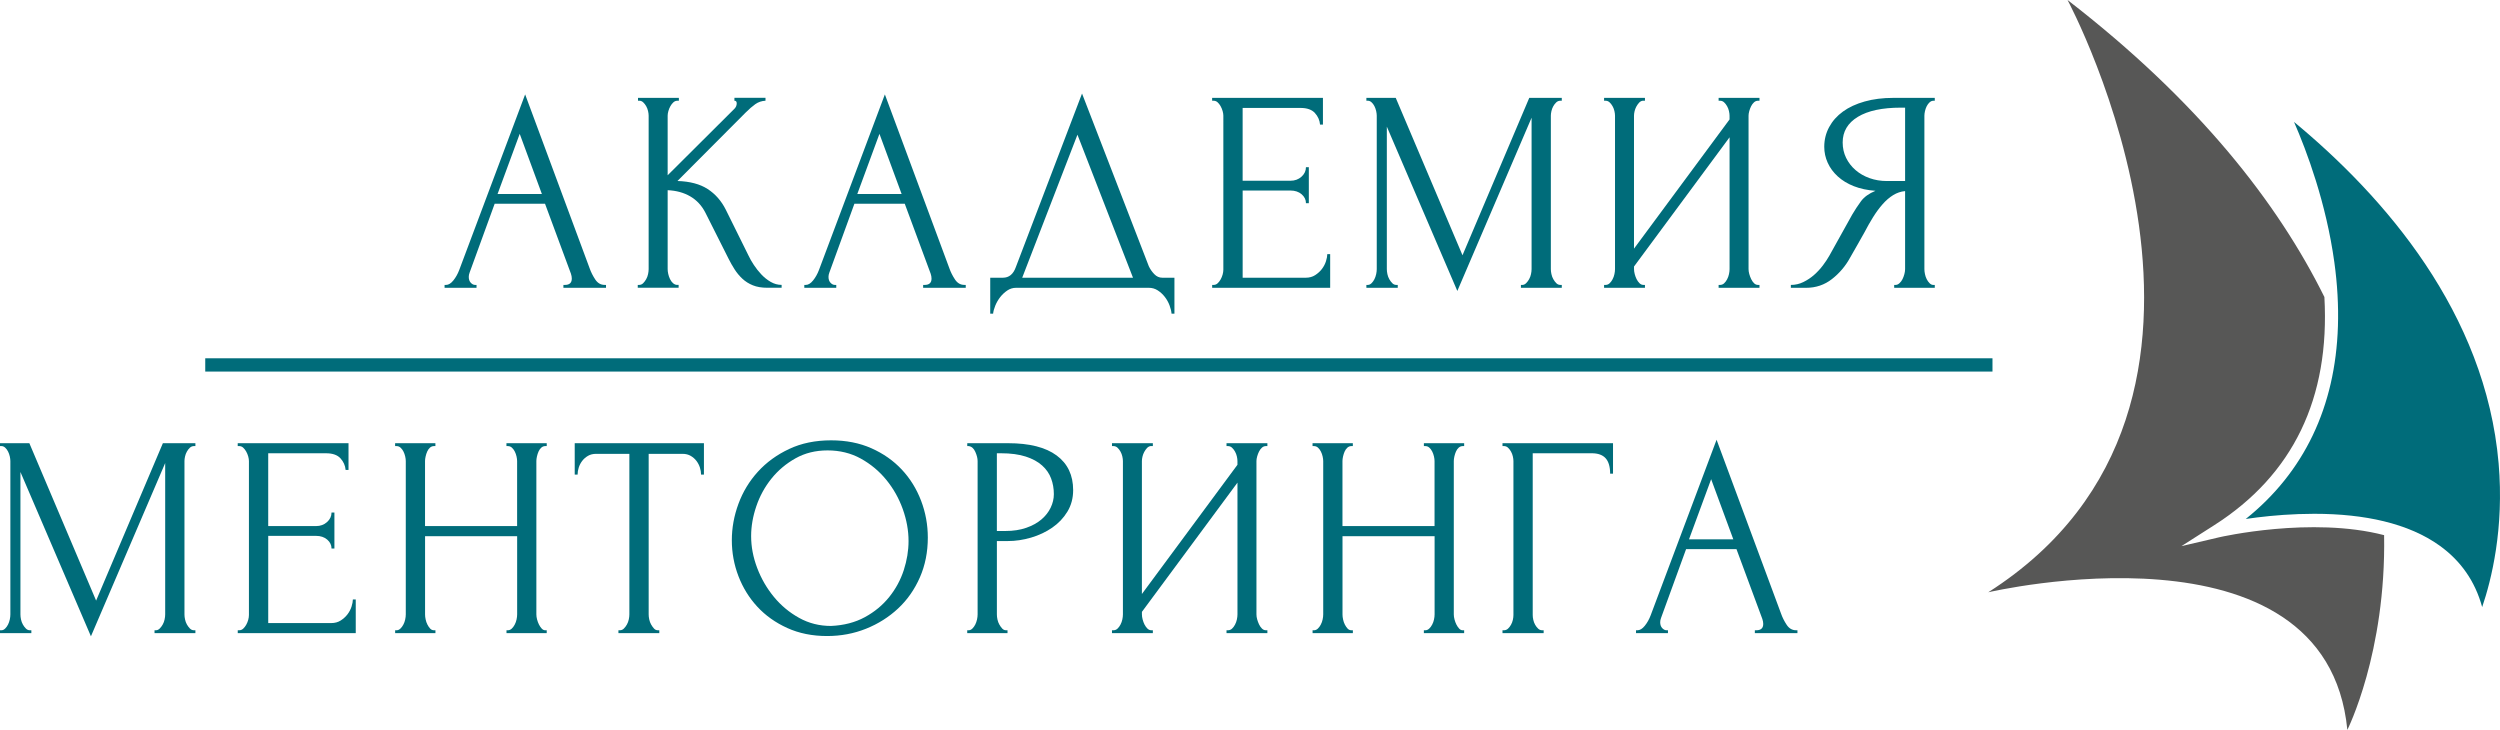
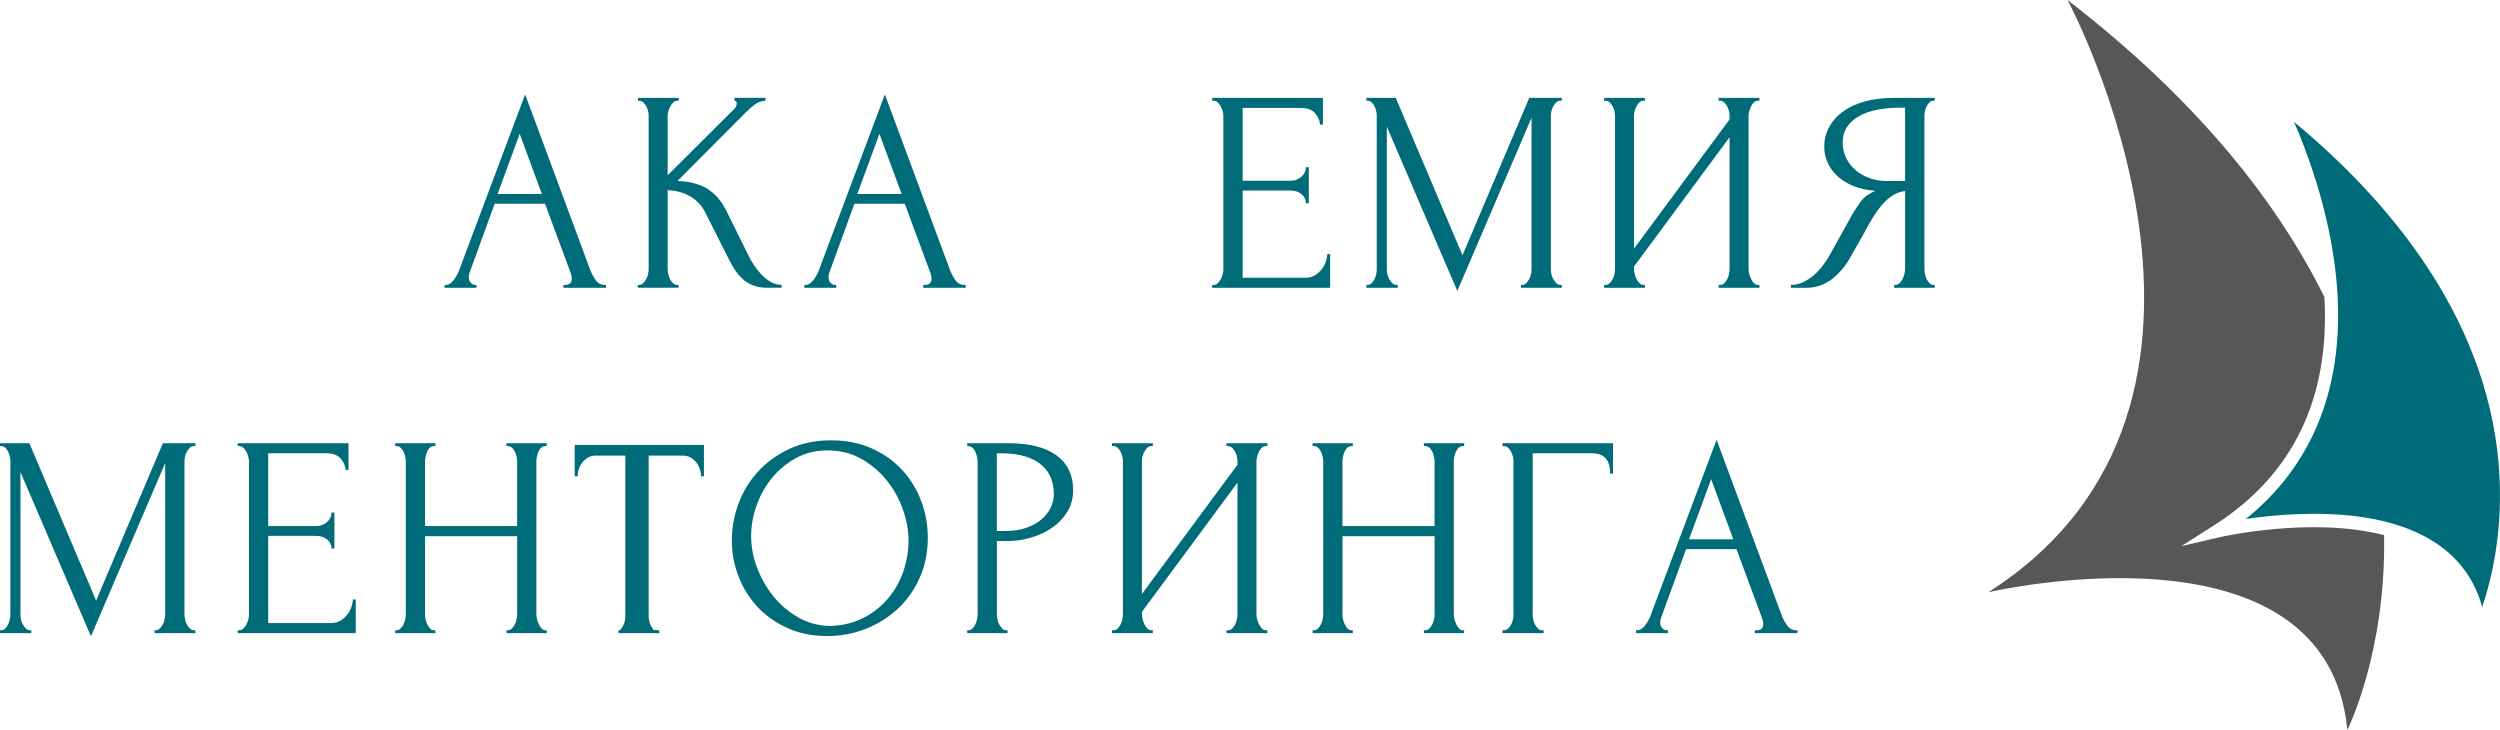
<svg xmlns="http://www.w3.org/2000/svg" id="Слой_1" x="0px" y="0px" viewBox="0 0 1500 437.91" style="enable-background:new 0 0 1500 437.91;" xml:space="preserve">
  <style type="text/css"> .st0{fill:#006C7A;} .st1{fill:#575756;} </style>
  <g>
    <g>
      <path class="st0" d="M338.08,170.95h0.86c2.76,0,4.14-1.27,4.14-3.8c0-0.92-0.17-1.9-0.52-2.94l-15.54-41.96h-30.22l-15.02,41.27 c-0.35,0.92-0.52,1.79-0.52,2.59c0,1.5,0.4,2.68,1.21,3.54c0.8,0.86,1.67,1.3,2.59,1.3h0.86v1.73h-19.17v-1.73h0.86 c1.49,0,2.96-0.89,4.4-2.68c1.44-1.78,2.62-3.88,3.54-6.3l39.54-105.33l38.68,104.29c0.8,2.3,1.93,4.55,3.37,6.73 c1.44,2.19,3.31,3.28,5.61,3.28h0.86v1.73h-25.56V170.95z M298.54,116.39h26.59l-13.3-36.09L298.54,116.39z" />
      <path class="st0" d="M382.63,170.95h0.86c0.92,0,1.73-0.35,2.42-1.04c0.69-0.69,1.29-1.49,1.81-2.42 c0.52-0.92,0.89-1.93,1.12-3.02c0.23-1.09,0.35-2.1,0.35-3.02V69.42c0-0.8-0.12-1.73-0.35-2.76c-0.23-1.04-0.6-2.01-1.12-2.94 c-0.52-0.92-1.12-1.7-1.81-2.33c-0.69-0.63-1.44-0.95-2.25-0.95h-0.86v-1.73h24.52v1.73h-0.86c-0.92,0-1.73,0.32-2.42,0.95 c-0.69,0.63-1.3,1.41-1.81,2.33c-0.52,0.92-0.92,1.9-1.21,2.94c-0.29,1.04-0.43,1.96-0.43,2.76v35.74l40.06-39.89 c0.92-0.92,1.38-2.01,1.38-3.28c0-1.04-0.46-1.56-1.38-1.56v-1.73h18.65v1.73c-2.3,0.12-4.35,0.81-6.13,2.08 c-1.79,1.27-3.71,2.95-5.78,5.02l-40.92,41.07c7.48,0.23,13.53,1.84,18.13,4.82c4.6,2.98,8.23,7.12,10.88,12.4l13.64,27.55 c0.8,1.72,1.87,3.59,3.19,5.6c1.32,2.01,2.82,3.9,4.49,5.68c1.67,1.78,3.54,3.27,5.61,4.48c2.07,1.2,4.26,1.81,6.56,1.81v1.72 h-8.63c-3.34,0-6.22-0.49-8.63-1.47c-2.42-0.98-4.52-2.3-6.3-3.97c-1.79-1.67-3.34-3.54-4.66-5.61c-1.33-2.07-2.5-4.14-3.54-6.22 l-13.99-27.8c-2.19-4.26-5.21-7.51-9.07-9.76c-3.86-2.25-8.38-3.48-13.56-3.71v47.31c0,0.92,0.11,1.9,0.35,2.94 c0.23,1.04,0.58,2.04,1.04,3.02c0.46,0.98,1.04,1.79,1.73,2.42c0.69,0.63,1.44,1.01,2.25,1.12h1.21v1.73h-24.52V170.95z" />
      <path class="st0" d="M553.92,170.95h0.86c2.76,0,4.14-1.27,4.14-3.8c0-0.92-0.17-1.9-0.52-2.94l-15.54-41.96h-30.22l-15.02,41.27 c-0.35,0.92-0.52,1.79-0.52,2.59c0,1.5,0.4,2.68,1.21,3.54c0.8,0.86,1.67,1.3,2.59,1.3h0.86v1.73h-19.17v-1.73h0.86 c1.49,0,2.96-0.89,4.4-2.68c1.44-1.78,2.62-3.88,3.54-6.3l39.54-105.33l38.68,104.29c0.8,2.3,1.93,4.55,3.37,6.73 c1.44,2.19,3.31,3.28,5.61,3.28h0.86v1.73h-25.56V170.95z M514.38,116.39h26.59l-13.3-36.09L514.38,116.39z" />
-       <path class="st0" d="M704.66,166.64v21.58h-1.73c-0.12-1.5-0.52-3.17-1.21-5.01c-0.69-1.84-1.64-3.54-2.85-5.09 c-1.21-1.56-2.62-2.85-4.23-3.89c-1.61-1.04-3.4-1.55-5.35-1.55h-79.6c-1.96,0-3.74,0.54-5.35,1.64 c-1.61,1.09-3.02,2.42-4.23,3.97c-1.21,1.56-2.19,3.25-2.94,5.09c-0.75,1.84-1.18,3.45-1.3,4.83h-1.73v-21.58h7.6 c3.68,0,6.27-2.13,7.77-6.39l39.71-104.12l40.06,103.6c0.8,1.73,1.9,3.31,3.28,4.75c1.38,1.44,2.99,2.16,4.83,2.16H704.66z M613.32,166.64h66.48l-33.33-85.82L613.32,166.64z" />
      <path class="st0" d="M727.28,170.95h0.86c0.92,0,1.73-0.32,2.42-0.95c0.69-0.63,1.29-1.41,1.81-2.33c0.52-0.92,0.92-1.9,1.21-2.94 c0.29-1.04,0.43-2.01,0.43-2.94V69.42c0-0.8-0.15-1.73-0.43-2.76c-0.29-1.04-0.69-2.01-1.21-2.94c-0.52-0.92-1.12-1.7-1.81-2.33 c-0.69-0.63-1.5-0.95-2.42-0.95h-0.86v-1.73h66.48v16.06h-1.73c-0.23-2.65-1.27-4.98-3.11-6.99c-1.84-2.01-4.72-3.02-8.63-3.02 h-34.71v43.69h28.66c2.65,0,4.86-0.81,6.65-2.42c1.78-1.61,2.68-3.51,2.68-5.7h1.73v21.58h-1.73c0-2.07-0.86-3.85-2.59-5.35 c-1.73-1.49-3.97-2.24-6.73-2.24h-28.66v52.32h37.82c2.19,0,4.08-0.52,5.7-1.56c1.61-1.04,2.96-2.27,4.06-3.71 c1.09-1.44,1.9-2.99,2.42-4.66c0.52-1.67,0.78-3.08,0.78-4.23h1.73v20.2h-70.8V170.95z" />
      <path class="st0" d="M912.56,170.95h0.86c0.8,0,1.55-0.35,2.25-1.04c0.69-0.69,1.3-1.49,1.81-2.42c0.52-0.92,0.89-1.93,1.12-3.02 c0.23-1.09,0.35-2.1,0.35-3.02V70.63L874.4,174.58l-42.3-98.6v85.47c0,0.92,0.11,1.93,0.34,3.02c0.23,1.1,0.61,2.1,1.12,3.02 c0.52,0.92,1.12,1.73,1.81,2.42c0.69,0.69,1.49,1.04,2.42,1.04h0.86v1.73h-18.82v-1.73h0.86c0.8,0,1.55-0.35,2.25-1.04 c0.69-0.69,1.27-1.49,1.73-2.42c0.46-0.92,0.8-1.93,1.04-3.02c0.23-1.09,0.34-2.1,0.34-3.02V69.42c0-0.8-0.12-1.73-0.34-2.76 c-0.23-1.04-0.58-2.01-1.04-2.94c-0.46-0.92-1.04-1.7-1.73-2.33c-0.69-0.63-1.44-0.95-2.25-0.95h-0.86v-1.73h17.61l40.06,94.45 l40.06-94.45h19.51v1.73h-0.86c-0.92,0-1.73,0.32-2.42,0.95c-0.69,0.63-1.29,1.41-1.81,2.33c-0.52,0.92-0.89,1.9-1.12,2.94 c-0.23,1.04-0.35,1.96-0.35,2.76v92.03c0,0.92,0.11,1.93,0.35,3.02c0.23,1.1,0.6,2.1,1.12,3.02c0.52,0.92,1.12,1.73,1.81,2.42 c0.69,0.69,1.49,1.04,2.42,1.04h0.86v1.73h-24.52V170.95z" />
      <path class="st0" d="M1031.18,170.95h0.86c0.92,0,1.73-0.32,2.42-0.95c0.69-0.63,1.3-1.44,1.81-2.42 c0.52-0.98,0.89-2.01,1.12-3.11c0.23-1.09,0.35-2.1,0.35-3.02V82.37l-57.33,77.53v1.55c0,0.92,0.14,1.93,0.43,3.02 c0.29,1.1,0.66,2.1,1.12,3.02c0.46,0.92,1.04,1.73,1.73,2.42c0.69,0.69,1.49,1.04,2.42,1.04h0.86v1.73h-24.52v-1.73h0.86 c0.92,0,1.73-0.32,2.42-0.95c0.69-0.63,1.29-1.44,1.81-2.42c0.52-0.98,0.89-2.01,1.12-3.11c0.23-1.09,0.35-2.1,0.35-3.02V69.42 c0-0.8-0.12-1.73-0.35-2.76c-0.23-1.04-0.6-2.01-1.12-2.94c-0.52-0.92-1.12-1.7-1.81-2.33c-0.69-0.63-1.5-0.95-2.42-0.95h-0.86 v-1.73h24.52v1.73h-1.38c-0.81,0.12-1.53,0.52-2.16,1.21c-0.63,0.69-1.18,1.47-1.64,2.33c-0.46,0.86-0.81,1.79-1.04,2.76 c-0.23,0.98-0.35,1.87-0.35,2.68v79.77l57.33-77.53v-2.24c0-0.8-0.12-1.73-0.35-2.76c-0.23-1.04-0.6-2.01-1.12-2.94 c-0.52-0.92-1.12-1.7-1.81-2.33c-0.69-0.63-1.5-0.95-2.42-0.95h-0.86v-1.73h24.52v1.73h-0.86c-0.92,0-1.73,0.32-2.42,0.95 c-0.69,0.63-1.27,1.41-1.73,2.33c-0.46,0.92-0.84,1.9-1.12,2.94c-0.29,1.04-0.43,1.96-0.43,2.76v92.03c0,0.92,0.14,1.9,0.43,2.94 c0.29,1.04,0.66,2.04,1.12,3.02c0.46,0.98,1.04,1.81,1.73,2.5c0.69,0.69,1.49,1.04,2.42,1.04h0.86v1.73h-24.52V170.95z" />
      <path class="st0" d="M1136.51,170.95h0.86c0.8,0,1.58-0.35,2.33-1.04c0.75-0.69,1.35-1.49,1.81-2.42 c0.46-0.92,0.83-1.93,1.12-3.02c0.29-1.09,0.43-2.1,0.43-3.02v-46.79c-2.53,0.23-4.92,1.04-7.17,2.42 c-2.24,1.38-4.38,3.23-6.39,5.53c-2.02,2.3-3.92,4.9-5.7,7.77c-1.79,2.88-3.48,5.87-5.09,8.98c-1.27,2.3-2.65,4.75-4.14,7.34 c-1.5,2.59-2.99,5.21-4.49,7.86c-2.76,5.07-6.39,9.35-10.88,12.86c-4.49,3.51-9.67,5.27-15.54,5.27h-9.15v-1.73 c2.65,0,5.15-0.57,7.51-1.73c2.36-1.15,4.52-2.59,6.48-4.32c1.96-1.73,3.71-3.63,5.27-5.7c1.55-2.07,2.85-4.03,3.88-5.87 l13.64-24.52c1.61-2.76,3.37-5.44,5.27-8.03c1.9-2.59,4.8-4.69,8.72-6.3c-4.83-0.35-9.15-1.27-12.95-2.76 c-3.8-1.49-7.02-3.45-9.67-5.87c-2.65-2.42-4.66-5.15-6.04-8.2c-1.38-3.05-2.07-6.24-2.07-9.58c0-4.26,0.98-8.2,2.94-11.83 c1.96-3.63,4.72-6.73,8.29-9.32c3.57-2.59,7.91-4.6,13.04-6.04c5.12-1.44,10.85-2.16,17.18-2.16h24.86v1.73h-0.86 c-0.81,0-1.55,0.32-2.25,0.95c-0.69,0.63-1.27,1.41-1.73,2.33c-0.46,0.92-0.81,1.9-1.04,2.94c-0.23,1.04-0.35,1.96-0.35,2.76 v92.03c0,0.92,0.11,1.93,0.35,3.02c0.23,1.1,0.57,2.1,1.04,3.02c0.46,0.92,1.04,1.73,1.73,2.42c0.69,0.69,1.44,1.04,2.25,1.04 h0.86v1.73h-24.35V170.95z M1105.6,85.48c0,3.34,0.69,6.42,2.06,9.24c1.38,2.82,3.27,5.26,5.67,7.34 c2.41,2.07,5.21,3.69,8.42,4.83c3.21,1.15,6.7,1.73,10.48,1.73h10.83V64.59h-2.58c-11.12,0-19.71,1.84-25.78,5.52 C1108.64,73.8,1105.6,78.92,1105.6,85.48z" />
    </g>
    <g>
      <path class="st0" d="M92.72,378.16h0.86c0.8,0,1.55-0.35,2.25-1.04c0.69-0.69,1.3-1.49,1.81-2.42c0.52-0.92,0.89-1.93,1.12-3.02 c0.23-1.09,0.35-2.1,0.35-3.02v-90.82L54.56,381.79l-42.3-98.6v85.47c0,0.92,0.11,1.93,0.34,3.02c0.23,1.1,0.61,2.1,1.12,3.02 c0.52,0.92,1.12,1.73,1.81,2.42c0.69,0.69,1.49,1.04,2.42,1.04h0.86v1.73H0v-1.73h0.86c0.8,0,1.55-0.35,2.25-1.04 c0.69-0.69,1.27-1.49,1.73-2.42c0.46-0.92,0.8-1.93,1.04-3.02c0.23-1.09,0.34-2.1,0.34-3.02v-92.03c0-0.8-0.12-1.73-0.34-2.76 c-0.23-1.04-0.58-2.01-1.04-2.94c-0.46-0.92-1.04-1.7-1.73-2.33c-0.69-0.63-1.44-0.95-2.25-0.95H0v-1.73h17.61l40.06,94.45 l40.06-94.45h19.51v1.73h-0.86c-0.92,0-1.73,0.32-2.42,0.95c-0.69,0.63-1.29,1.41-1.81,2.33c-0.52,0.92-0.89,1.9-1.12,2.94 c-0.23,1.04-0.35,1.96-0.35,2.76v92.03c0,0.92,0.11,1.93,0.35,3.02c0.23,1.1,0.6,2.1,1.12,3.02c0.52,0.92,1.12,1.73,1.81,2.42 c0.69,0.69,1.49,1.04,2.42,1.04h0.86v1.73H92.72V378.16z" />
      <path class="st0" d="M142.63,378.16h0.86c0.92,0,1.73-0.32,2.42-0.95c0.69-0.63,1.29-1.41,1.81-2.33c0.52-0.92,0.92-1.9,1.21-2.94 c0.29-1.04,0.43-2.01,0.43-2.94v-92.38c0-0.8-0.15-1.73-0.43-2.76c-0.29-1.04-0.69-2.01-1.21-2.94c-0.52-0.92-1.12-1.7-1.81-2.33 c-0.69-0.63-1.5-0.95-2.42-0.95h-0.86v-1.73h66.48v16.06h-1.73c-0.23-2.65-1.27-4.98-3.11-6.99c-1.84-2.01-4.72-3.02-8.63-3.02 h-34.71v43.69h28.66c2.65,0,4.86-0.81,6.65-2.42c1.78-1.61,2.68-3.51,2.68-5.7h1.73v21.58h-1.73c0-2.07-0.86-3.85-2.59-5.35 c-1.73-1.49-3.97-2.24-6.73-2.24h-28.66v52.32h37.82c2.19,0,4.08-0.52,5.7-1.56c1.61-1.04,2.96-2.27,4.06-3.71 c1.09-1.44,1.9-2.99,2.42-4.66c0.52-1.67,0.78-3.08,0.78-4.23h1.73v20.2h-70.8V378.16z" />
      <path class="st0" d="M303.9,378.16h0.86c0.8,0,1.55-0.32,2.25-0.95c0.69-0.63,1.3-1.44,1.81-2.42c0.52-0.98,0.89-2.01,1.12-3.11 c0.23-1.09,0.35-2.1,0.35-3.02V321.7h-55.25v46.96c0,0.92,0.11,1.93,0.35,3.02c0.23,1.1,0.57,2.1,1.04,3.02 c0.46,0.92,1.01,1.73,1.64,2.42c0.63,0.69,1.41,1.04,2.33,1.04h0.86v1.73h-24.17v-1.73h0.86c0.8,0,1.55-0.32,2.24-0.95 c0.69-0.63,1.3-1.44,1.81-2.42c0.52-0.98,0.89-2.01,1.12-3.11c0.23-1.09,0.35-2.1,0.35-3.02v-92.03c0-0.8-0.12-1.73-0.35-2.76 c-0.23-1.04-0.58-2.01-1.04-2.94c-0.46-0.92-1.04-1.7-1.73-2.33c-0.69-0.63-1.5-0.95-2.42-0.95h-0.86v-1.73h24.17v1.73h-0.86 c-0.92,0-1.73,0.32-2.42,0.95c-0.69,0.63-1.24,1.41-1.64,2.33c-0.4,0.92-0.72,1.9-0.95,2.94c-0.23,1.04-0.35,1.96-0.35,2.76v39.02 h55.25v-39.02c0-0.8-0.12-1.73-0.35-2.76c-0.23-1.04-0.58-2.01-1.04-2.94c-0.46-0.92-1.04-1.7-1.73-2.33 c-0.69-0.63-1.5-0.95-2.42-0.95h-0.86v-1.73h24.17v1.73h-0.86c-0.92,0-1.73,0.32-2.42,0.95c-0.69,0.63-1.24,1.41-1.64,2.33 c-0.4,0.92-0.72,1.9-0.95,2.94c-0.23,1.04-0.35,1.96-0.35,2.76v92.03c0,0.92,0.14,1.93,0.43,3.02c0.29,1.1,0.66,2.1,1.12,3.02 c0.46,0.92,1.01,1.73,1.64,2.42c0.63,0.69,1.35,1.04,2.16,1.04h0.86v1.73H303.9V378.16z" />
-       <path class="st0" d="M394.72,378.16h0.86v1.73h-24.52v-1.73h0.86c0.92,0,1.73-0.35,2.42-1.04c0.69-0.69,1.3-1.49,1.81-2.42 c0.52-0.92,0.89-1.93,1.12-3.02c0.23-1.09,0.35-2.1,0.35-3.02v-96.35H357.6c-1.84,0-3.45,0.4-4.83,1.21 c-1.38,0.81-2.53,1.81-3.45,3.02c-0.92,1.21-1.61,2.53-2.07,3.97c-0.46,1.44-0.69,2.85-0.69,4.23h-1.73v-18.82h77.53v18.82h-1.73 c0-1.38-0.23-2.79-0.69-4.23c-0.46-1.44-1.15-2.76-2.07-3.97c-0.92-1.21-2.07-2.21-3.45-3.02c-1.38-0.8-2.99-1.21-4.83-1.21H389.2 v96.35c0,0.92,0.11,1.93,0.35,3.02c0.23,1.1,0.6,2.1,1.12,3.02c0.52,0.92,1.09,1.73,1.73,2.42 C393.02,377.81,393.8,378.16,394.72,378.16z" />
+       <path class="st0" d="M394.72,378.16h0.86v1.73h-24.52v-1.73h0.86c0.69-0.69,1.3-1.49,1.81-2.42 c0.52-0.92,0.89-1.93,1.12-3.02c0.23-1.09,0.35-2.1,0.35-3.02v-96.35H357.6c-1.84,0-3.45,0.4-4.83,1.21 c-1.38,0.81-2.53,1.81-3.45,3.02c-0.92,1.21-1.61,2.53-2.07,3.97c-0.46,1.44-0.69,2.85-0.69,4.23h-1.73v-18.82h77.53v18.82h-1.73 c0-1.38-0.23-2.79-0.69-4.23c-0.46-1.44-1.15-2.76-2.07-3.97c-0.92-1.21-2.07-2.21-3.45-3.02c-1.38-0.8-2.99-1.21-4.83-1.21H389.2 v96.35c0,0.92,0.11,1.93,0.35,3.02c0.23,1.1,0.6,2.1,1.12,3.02c0.52,0.92,1.09,1.73,1.73,2.42 C393.02,377.81,393.8,378.16,394.72,378.16z" />
      <path class="st0" d="M498.67,264.2c8.98,0,17.04,1.58,24.17,4.75c7.14,3.17,13.21,7.43,18.22,12.78 c5.01,5.35,8.86,11.57,11.57,18.65c2.7,7.08,4.06,14.48,4.06,22.19c0,8.63-1.58,16.58-4.75,23.83 c-3.17,7.25-7.51,13.47-13.04,18.65c-5.53,5.18-11.94,9.24-19.25,12.17c-7.31,2.94-15.11,4.4-23.4,4.4 c-8.87,0-16.83-1.61-23.91-4.83c-7.08-3.22-13.07-7.48-17.96-12.78c-4.89-5.29-8.66-11.4-11.31-18.3 c-2.65-6.91-3.97-14.1-3.97-21.58c0-7.37,1.32-14.65,3.97-21.84c2.65-7.19,6.53-13.61,11.66-19.25 c5.12-5.64,11.37-10.19,18.73-13.64C480.82,265.92,489.23,264.2,498.67,264.2z M498.58,375.57c7.73-0.34,14.5-2.1,20.33-5.27 c5.82-3.16,10.69-7.19,14.62-12.09c3.92-4.89,6.83-10.27,8.74-16.14c1.9-5.87,2.86-11.68,2.86-17.44c0-6.33-1.16-12.72-3.46-19.17 c-2.31-6.44-5.59-12.29-9.86-17.52c-4.27-5.24-9.37-9.5-15.31-12.78c-5.94-3.28-12.6-4.92-19.98-4.92 c-7.15,0-13.55,1.58-19.2,4.75c-5.65,3.17-10.47,7.22-14.45,12.17c-3.98,4.95-7.01,10.48-9.08,16.58 c-2.08,6.1-3.11,12.09-3.11,17.96c0,6.33,1.21,12.69,3.63,19.08c2.42,6.39,5.77,12.17,10.03,17.35c4.27,5.18,9.31,9.38,15.14,12.6 C485.29,373.96,491.66,375.57,498.58,375.57z" />
      <path class="st0" d="M580.34,265.92h24.52c12.78,0,22.47,2.45,29.1,7.34c6.62,4.89,9.93,11.83,9.93,20.81 c0,4.83-1.16,9.15-3.47,12.95c-2.31,3.8-5.34,6.99-9.1,9.58c-3.76,2.59-7.97,4.58-12.65,5.96c-4.68,1.38-9.33,2.07-13.95,2.07 h-6.59v44.03c0,0.92,0.11,1.93,0.34,3.02c0.23,1.1,0.6,2.1,1.12,3.02c0.52,0.92,1.09,1.73,1.73,2.42 c0.63,0.69,1.41,1.04,2.33,1.04h0.86v1.73h-24.17v-1.73h0.86c0.8,0,1.55-0.35,2.25-1.04c0.69-0.69,1.27-1.49,1.73-2.42 c0.46-0.92,0.8-1.93,1.04-3.02c0.23-1.09,0.35-2.1,0.35-3.02v-92.03c0-1.61-0.46-3.45-1.38-5.53c-0.92-2.07-2.24-3.22-3.97-3.45 h-0.86V265.92z M598.12,271.97v46.62h5.21c4.63,0,8.76-0.63,12.41-1.9c3.64-1.27,6.68-2.94,9.11-5.01 c2.43-2.07,4.28-4.43,5.55-7.08c1.27-2.65,1.91-5.35,1.91-8.12c0-3.34-0.55-6.48-1.65-9.41c-1.1-2.94-2.89-5.53-5.38-7.77 c-2.49-2.25-5.76-4.03-9.81-5.35c-4.05-1.32-9.03-1.99-14.92-1.99H598.12z" />
      <path class="st0" d="M735.92,378.16h0.86c0.92,0,1.73-0.32,2.42-0.95c0.69-0.63,1.3-1.44,1.81-2.42c0.52-0.98,0.89-2.01,1.12-3.11 c0.23-1.09,0.35-2.1,0.35-3.02v-79.08l-57.33,77.53v1.55c0,0.92,0.14,1.93,0.43,3.02c0.29,1.1,0.66,2.1,1.12,3.02 c0.46,0.92,1.04,1.73,1.73,2.42c0.69,0.69,1.49,1.04,2.42,1.04h0.86v1.73h-24.52v-1.73h0.86c0.92,0,1.73-0.32,2.42-0.95 c0.69-0.63,1.29-1.44,1.81-2.42c0.52-0.98,0.89-2.01,1.12-3.11c0.23-1.09,0.35-2.1,0.35-3.02v-92.03c0-0.8-0.12-1.73-0.35-2.76 c-0.23-1.04-0.6-2.01-1.12-2.94c-0.52-0.92-1.12-1.7-1.81-2.33c-0.69-0.63-1.5-0.95-2.42-0.95h-0.86v-1.73h24.52v1.73h-1.38 c-0.81,0.12-1.53,0.52-2.16,1.21c-0.63,0.69-1.18,1.47-1.64,2.33c-0.46,0.86-0.81,1.79-1.04,2.76c-0.23,0.98-0.35,1.87-0.35,2.68 v79.77l57.33-77.53v-2.24c0-0.8-0.12-1.73-0.35-2.76c-0.23-1.04-0.6-2.01-1.12-2.94c-0.52-0.92-1.12-1.7-1.81-2.33 c-0.69-0.63-1.5-0.95-2.42-0.95h-0.86v-1.73h24.52v1.73h-0.86c-0.92,0-1.73,0.32-2.42,0.95c-0.69,0.63-1.27,1.41-1.73,2.33 c-0.46,0.92-0.84,1.9-1.12,2.94c-0.29,1.04-0.43,1.96-0.43,2.76v92.03c0,0.92,0.14,1.9,0.43,2.94c0.29,1.04,0.66,2.04,1.12,3.02 c0.46,0.98,1.04,1.81,1.73,2.5c0.69,0.69,1.49,1.04,2.42,1.04h0.86v1.73h-24.52V378.16z" />
      <path class="st0" d="M854.37,378.16h0.86c0.8,0,1.55-0.32,2.25-0.95c0.69-0.63,1.3-1.44,1.81-2.42c0.52-0.98,0.89-2.01,1.12-3.11 c0.23-1.09,0.35-2.1,0.35-3.02V321.7H805.5v46.96c0,0.92,0.11,1.93,0.35,3.02c0.23,1.1,0.57,2.1,1.04,3.02 c0.46,0.92,1.01,1.73,1.64,2.42c0.63,0.69,1.41,1.04,2.33,1.04h0.86v1.73h-24.17v-1.73h0.86c0.8,0,1.55-0.32,2.24-0.95 c0.69-0.63,1.3-1.44,1.81-2.42c0.52-0.98,0.89-2.01,1.12-3.11c0.23-1.09,0.35-2.1,0.35-3.02v-92.03c0-0.8-0.12-1.73-0.35-2.76 c-0.23-1.04-0.58-2.01-1.04-2.94c-0.46-0.92-1.04-1.7-1.73-2.33c-0.69-0.63-1.5-0.95-2.42-0.95h-0.86v-1.73h24.17v1.73h-0.86 c-0.92,0-1.73,0.32-2.42,0.95c-0.69,0.63-1.24,1.41-1.64,2.33c-0.4,0.92-0.72,1.9-0.95,2.94c-0.23,1.04-0.35,1.96-0.35,2.76v39.02 h55.25v-39.02c0-0.8-0.12-1.73-0.35-2.76c-0.23-1.04-0.58-2.01-1.04-2.94c-0.46-0.92-1.04-1.7-1.73-2.33 c-0.69-0.63-1.5-0.95-2.42-0.95h-0.86v-1.73h24.17v1.73h-0.86c-0.92,0-1.73,0.32-2.42,0.95c-0.69,0.63-1.24,1.41-1.64,2.33 c-0.4,0.92-0.72,1.9-0.95,2.94c-0.23,1.04-0.35,1.96-0.35,2.76v92.03c0,0.92,0.14,1.93,0.43,3.02c0.29,1.1,0.66,2.1,1.12,3.02 c0.46,0.92,1.01,1.73,1.64,2.42c0.63,0.69,1.35,1.04,2.16,1.04h0.86v1.73h-24.17V378.16z" />
      <path class="st0" d="M925.33,378.16h0.86v1.73H901.5v-1.73h0.86c0.92,0,1.73-0.32,2.42-0.95c0.69-0.63,1.29-1.41,1.81-2.33 c0.52-0.92,0.89-1.9,1.12-2.94c0.23-1.04,0.35-2.01,0.35-2.94v-92.38c0-0.8-0.12-1.73-0.35-2.76c-0.23-1.04-0.6-2.01-1.12-2.94 c-0.52-0.92-1.12-1.7-1.81-2.33c-0.69-0.63-1.5-0.95-2.42-0.95h-0.86v-1.73h66.31v18.3h-1.73c0-4.14-0.89-7.22-2.68-9.24 c-1.79-2.01-4.58-3.02-8.37-3.02h-35.4v97.04c0,0.92,0.11,1.9,0.35,2.94c0.23,1.04,0.6,2.02,1.12,2.94 c0.52,0.92,1.12,1.7,1.81,2.33C923.61,377.85,924.41,378.16,925.33,378.16z" />
      <path class="st0" d="M1052.94,378.16h0.86c2.76,0,4.14-1.27,4.14-3.8c0-0.92-0.17-1.9-0.52-2.94l-15.54-41.96h-30.22l-15.02,41.27 c-0.35,0.92-0.52,1.79-0.52,2.59c0,1.5,0.4,2.68,1.21,3.54c0.8,0.86,1.67,1.3,2.59,1.3h0.86v1.73h-19.17v-1.73h0.86 c1.49,0,2.96-0.89,4.4-2.68c1.44-1.78,2.62-3.88,3.54-6.3l39.54-105.33l38.68,104.29c0.8,2.3,1.93,4.55,3.37,6.73 c1.44,2.19,3.31,3.28,5.61,3.28h0.86v1.73h-25.56V378.16z M1013.4,323.6h26.59l-13.3-36.09L1013.4,323.6z" />
    </g>
    <path class="st1" d="M1331.61,322.35l-22.76,5.33l19.7-12.57c47.3-30.17,69.48-76.16,66.09-136.89 c-27.96-56.5-75.62-117.58-154.12-178.22c0,0,130.12,242.04-47.57,355.37c0,0,202.87-47.57,215.46,82.55 c0,0,23.28-46.14,22.06-116.83C1386.83,309.74,1332.29,322.19,1331.61,322.35z" />
    <path class="st0" d="M1499.17,277.97c-7.84-90.26-68.32-159.76-122.76-204.82c7.72,17.71,19.28,48.6,24.19,84.16 c1.85,13.37,2.55,26.19,2.16,38.44c-1.53,48.26-20.27,87.58-55.31,115.63c8.49-1.24,19.45-2.48,31.6-2.92 c3.23-0.12,6.39-0.18,9.49-0.18c15.54,0,29.44,1.5,41.67,4.46c13.16,3.19,24.39,8.06,33.56,14.64 c12.8,9.18,21.35,21.54,25.53,36.88C1494.84,347.99,1502.56,317.1,1499.17,277.97z" />
    <g>
      <line class="st0" x1="123.15" y1="218.96" x2="1195.49" y2="218.96" />
-       <rect x="123.15" y="214.97" class="st0" width="1072.34" height="7.97" />
    </g>
  </g>
</svg>